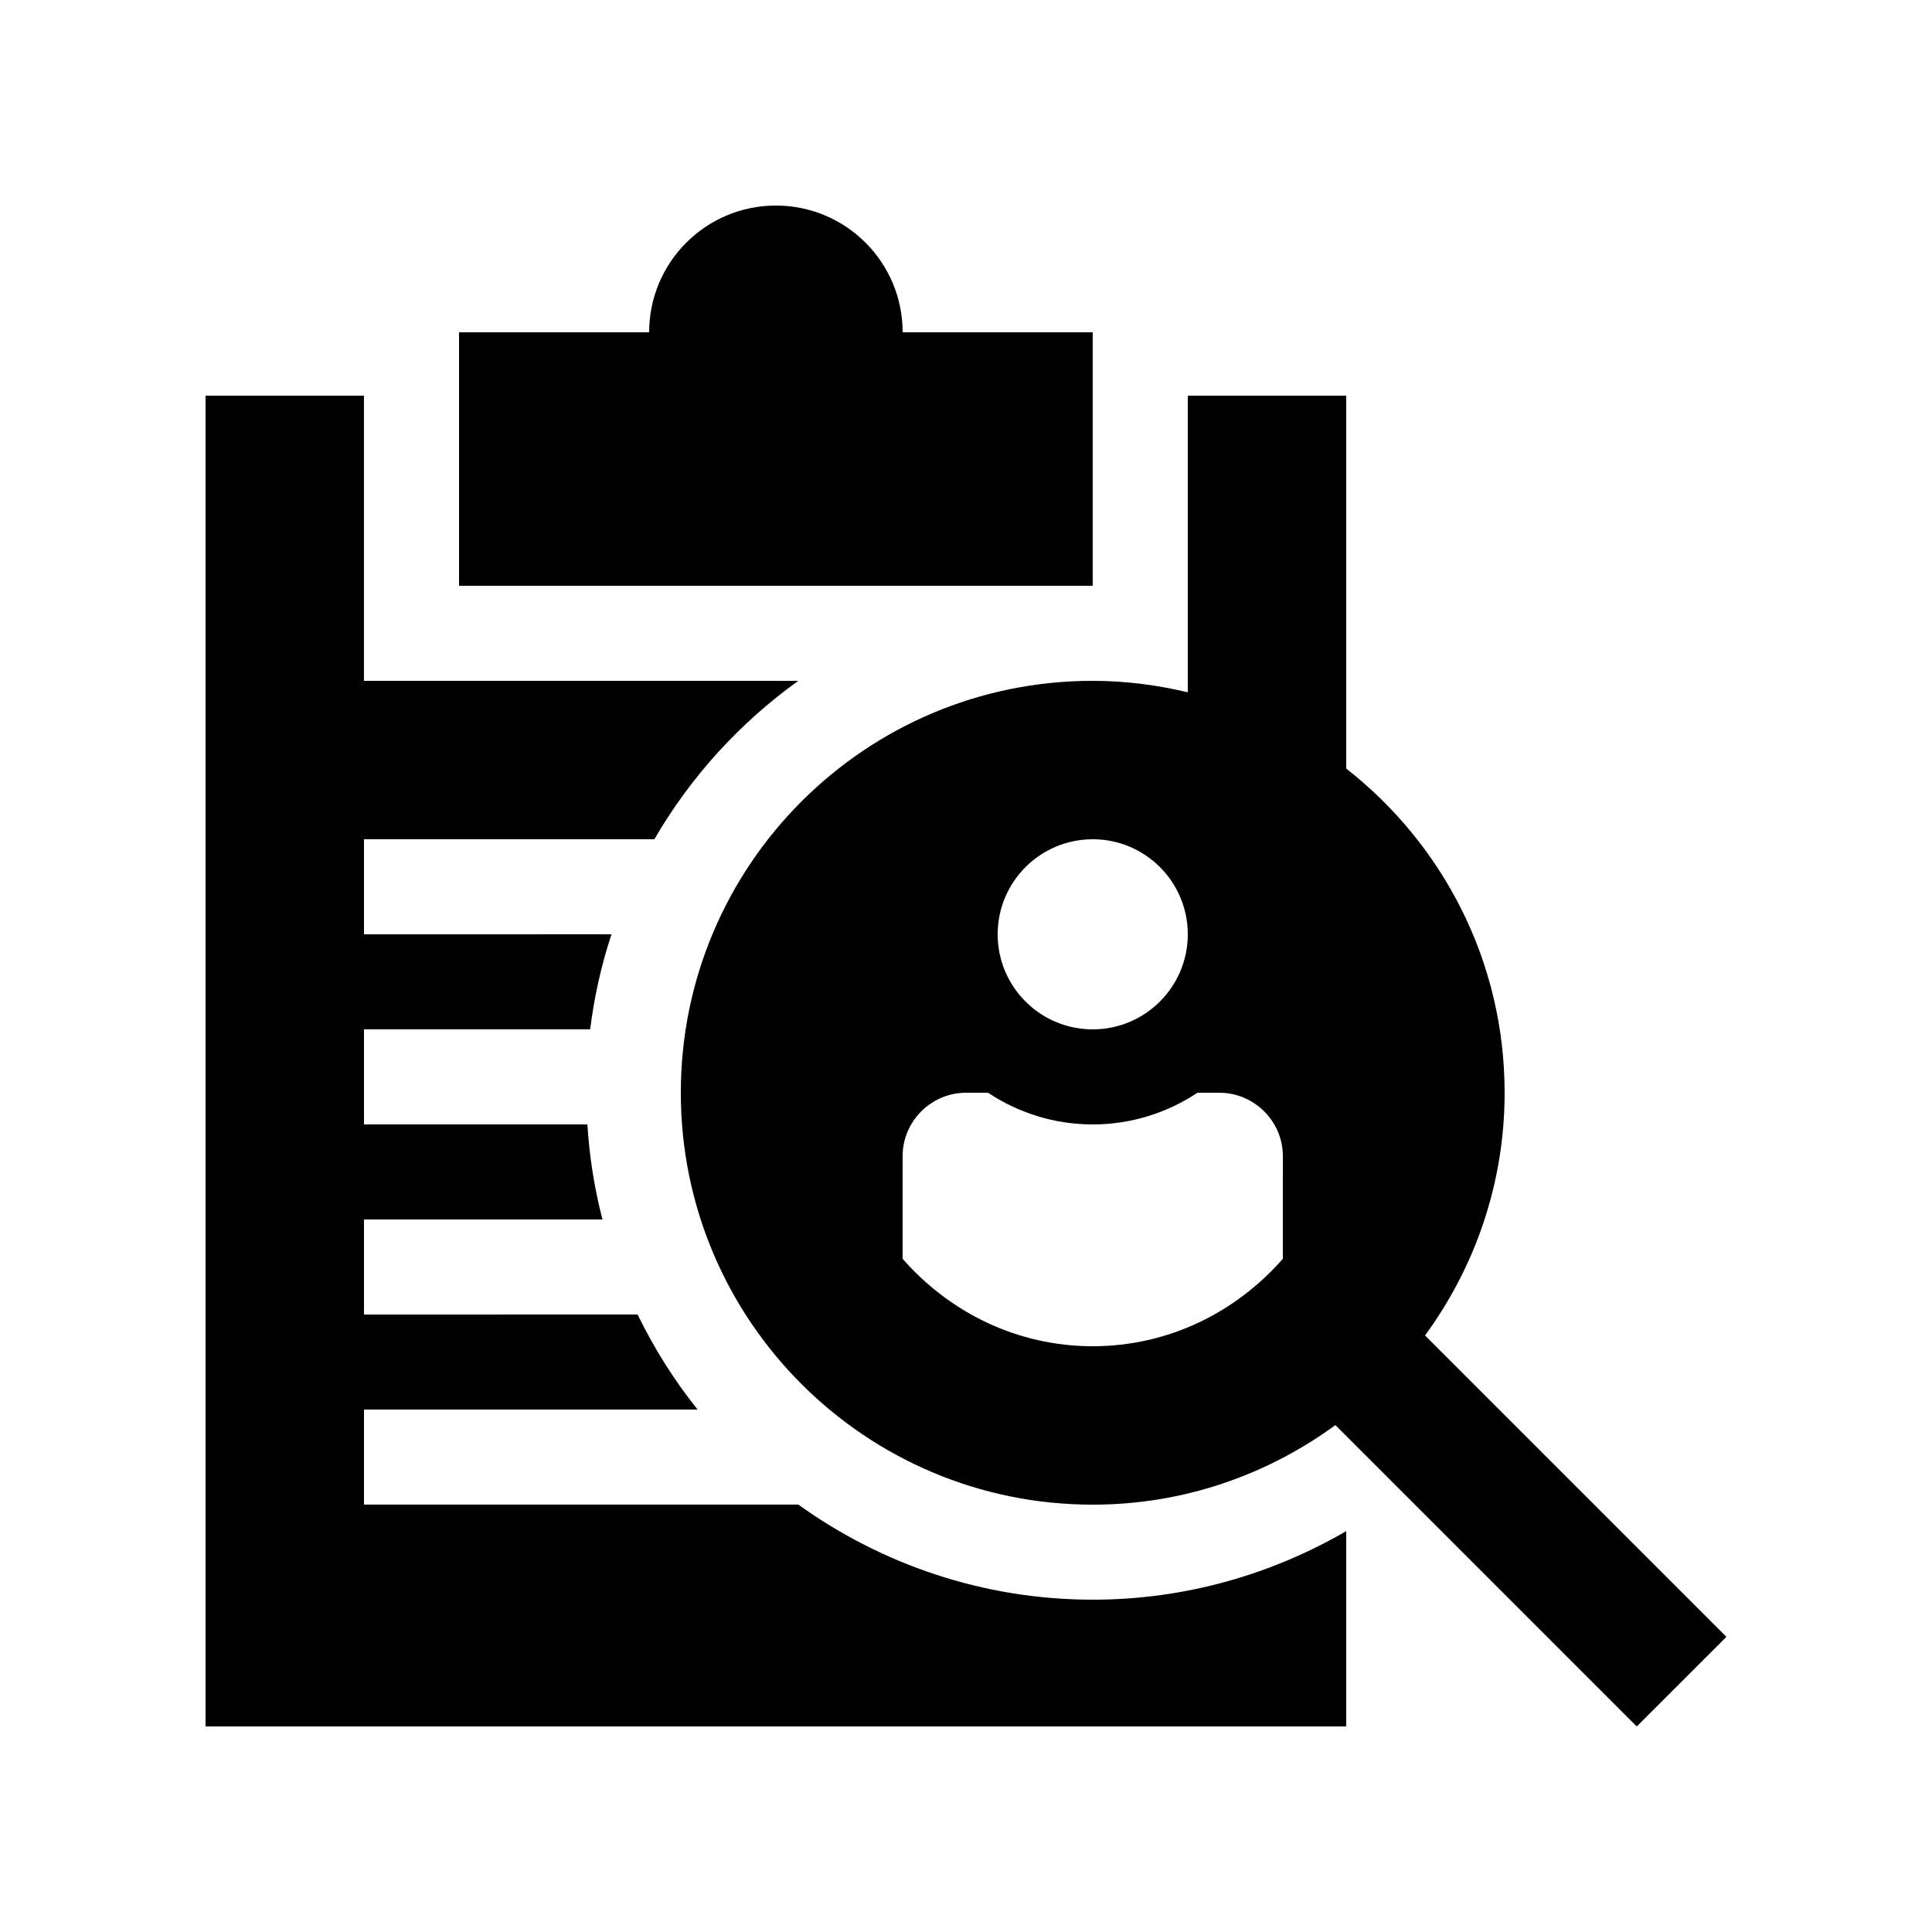
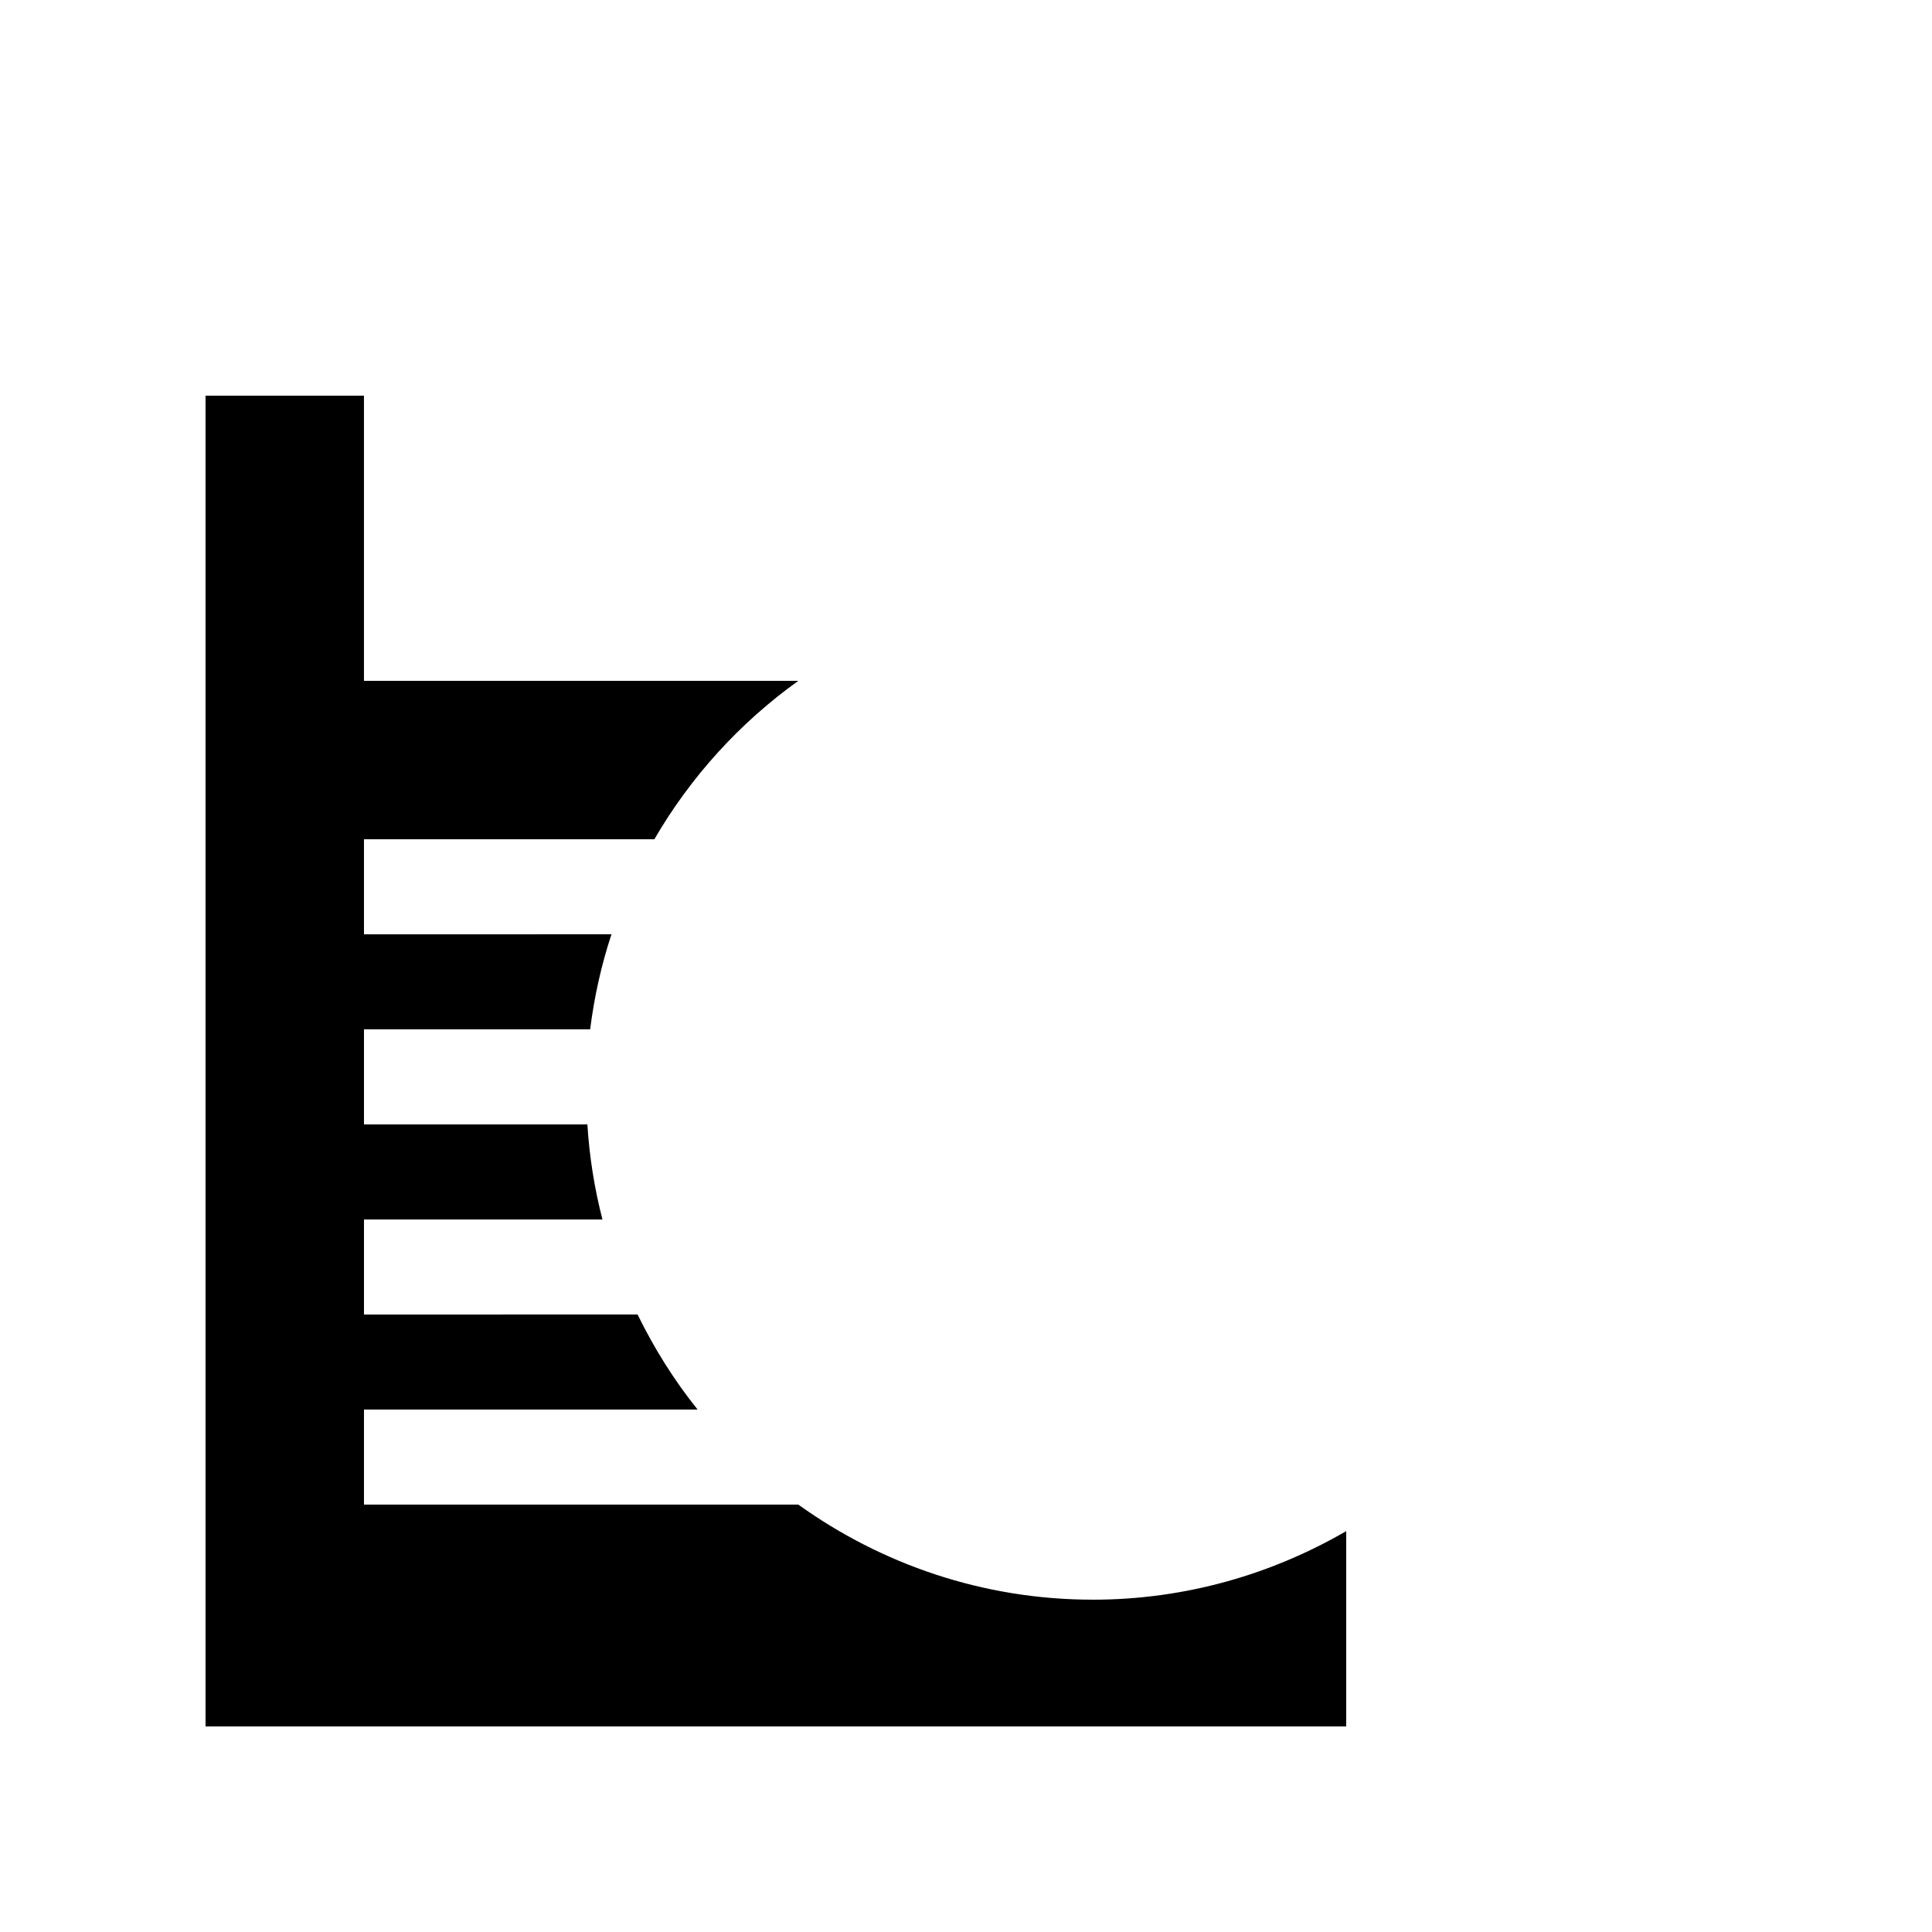
<svg xmlns="http://www.w3.org/2000/svg" fill="#000000" width="800px" height="800px" version="1.1" viewBox="144 144 512 512">
  <g>
-     <path d="m383.21 232.06c0-18.551-15.039-33.586-33.59-33.586-18.551 0-33.59 15.039-33.59 33.59h-50.383l0.004 67.172h167.93v-67.176z" />
    <path d="m433.59 567.93c-29.094 0-55.992-9.395-78.023-25.191h-115.11v-25.191h88.418c-6.219-7.738-11.512-16.203-15.914-25.191l-72.504 0.004v-25.191h63.199c-2.106-8.133-3.457-16.547-3.996-25.191h-59.203v-25.191h59.938c1.094-8.676 2.977-17.105 5.652-25.191l-65.59 0.004v-25.191h76.957c9.617-16.566 22.641-30.863 38.148-41.984h-115.11v-75.57h-41.98v352.67h302.29v-51.758c-19.797 11.477-42.695 18.168-67.176 18.168z" />
-     <path d="m521.65 497.91c13.199-18.055 21.09-40.246 21.09-64.32 0-34.934-16.465-65.945-41.984-85.918l0.004-98.816h-41.984v78.605c-8.102-1.918-16.5-3.031-25.191-3.031-60.285-0.004-109.16 48.871-109.16 109.16 0 60.301 48.875 109.16 109.16 109.16 24.07 0 46.266-7.883 64.305-21.09l79.867 79.871 23.766-23.75zm-88.066-131.5c13.906 0 25.191 11.281 25.191 25.191 0 13.906-11.285 25.191-25.191 25.191-13.91 0-25.191-11.281-25.191-25.191 0.004-13.906 11.281-25.191 25.191-25.191zm50.383 111.18c-12.316 14.086-30.207 23.176-50.383 23.176-20.172 0-38.066-9.09-50.383-23.176l0.004-27.207c0-9.215 7.547-16.793 16.793-16.793h5.84c7.969 5.281 17.48 8.395 27.75 8.395 10.262 0 19.781-3.113 27.75-8.395h5.836c9.219 0 16.797 7.578 16.797 16.793z" />
  </g>
</svg>